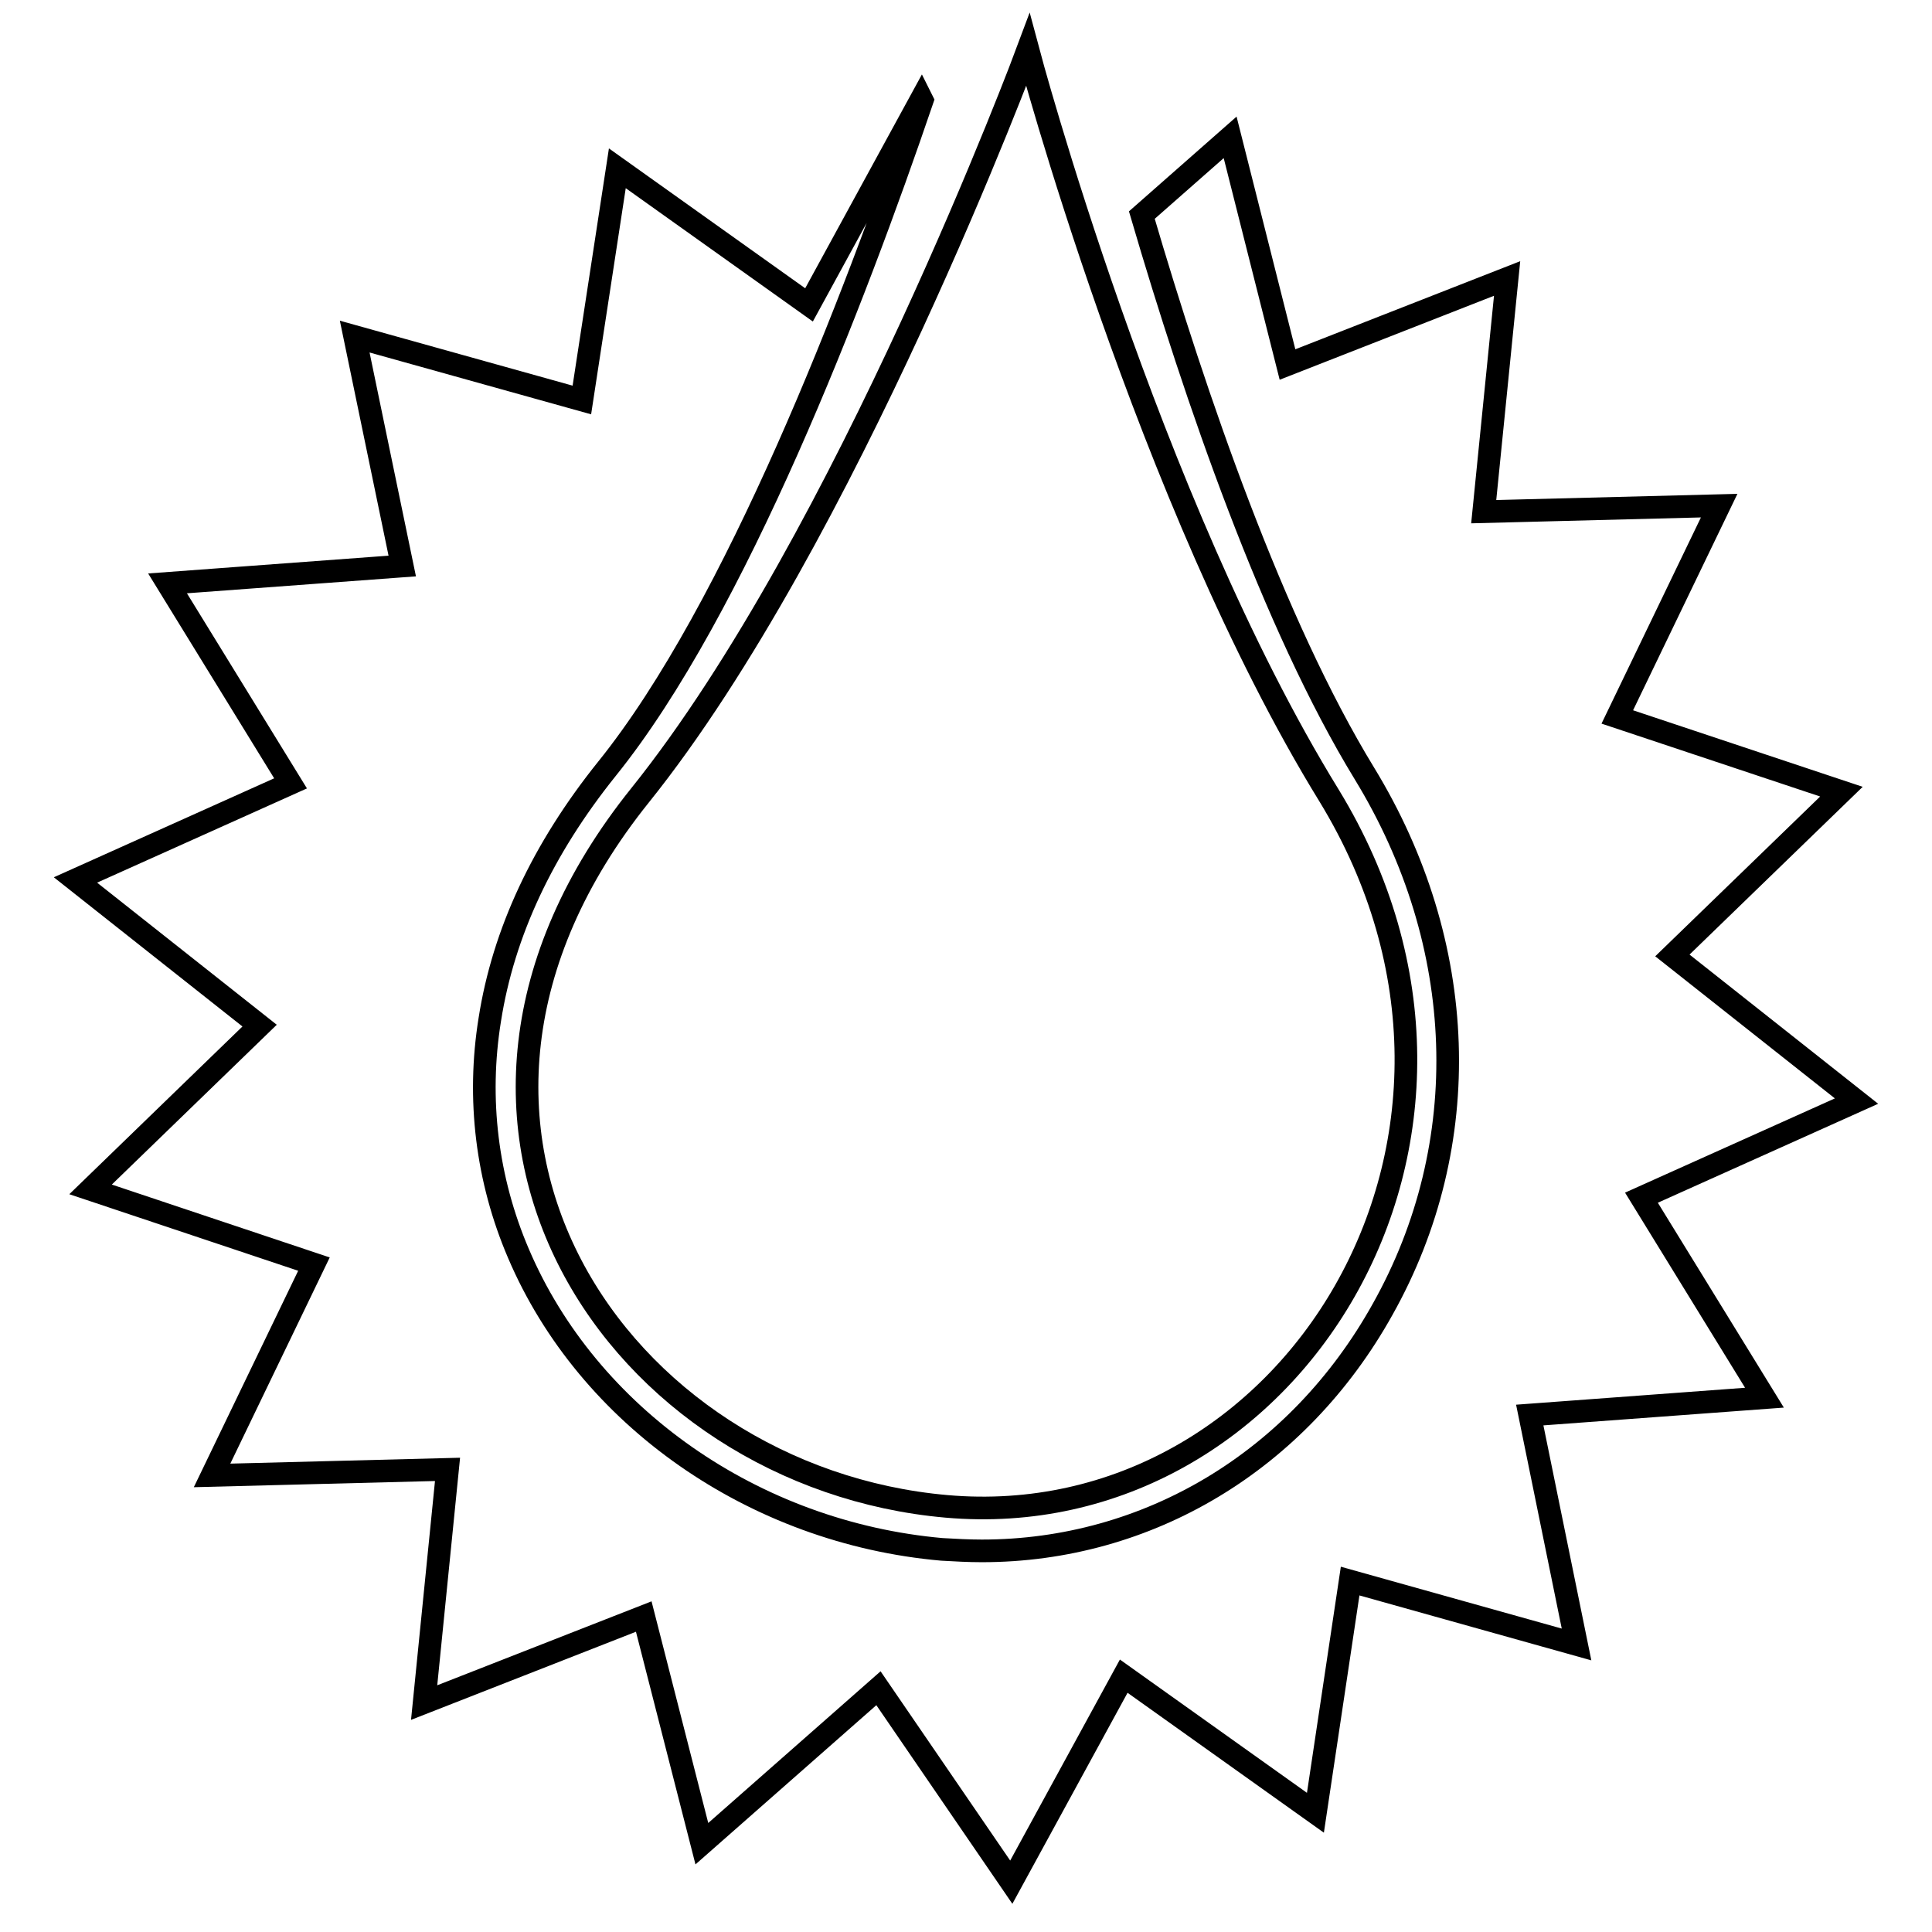
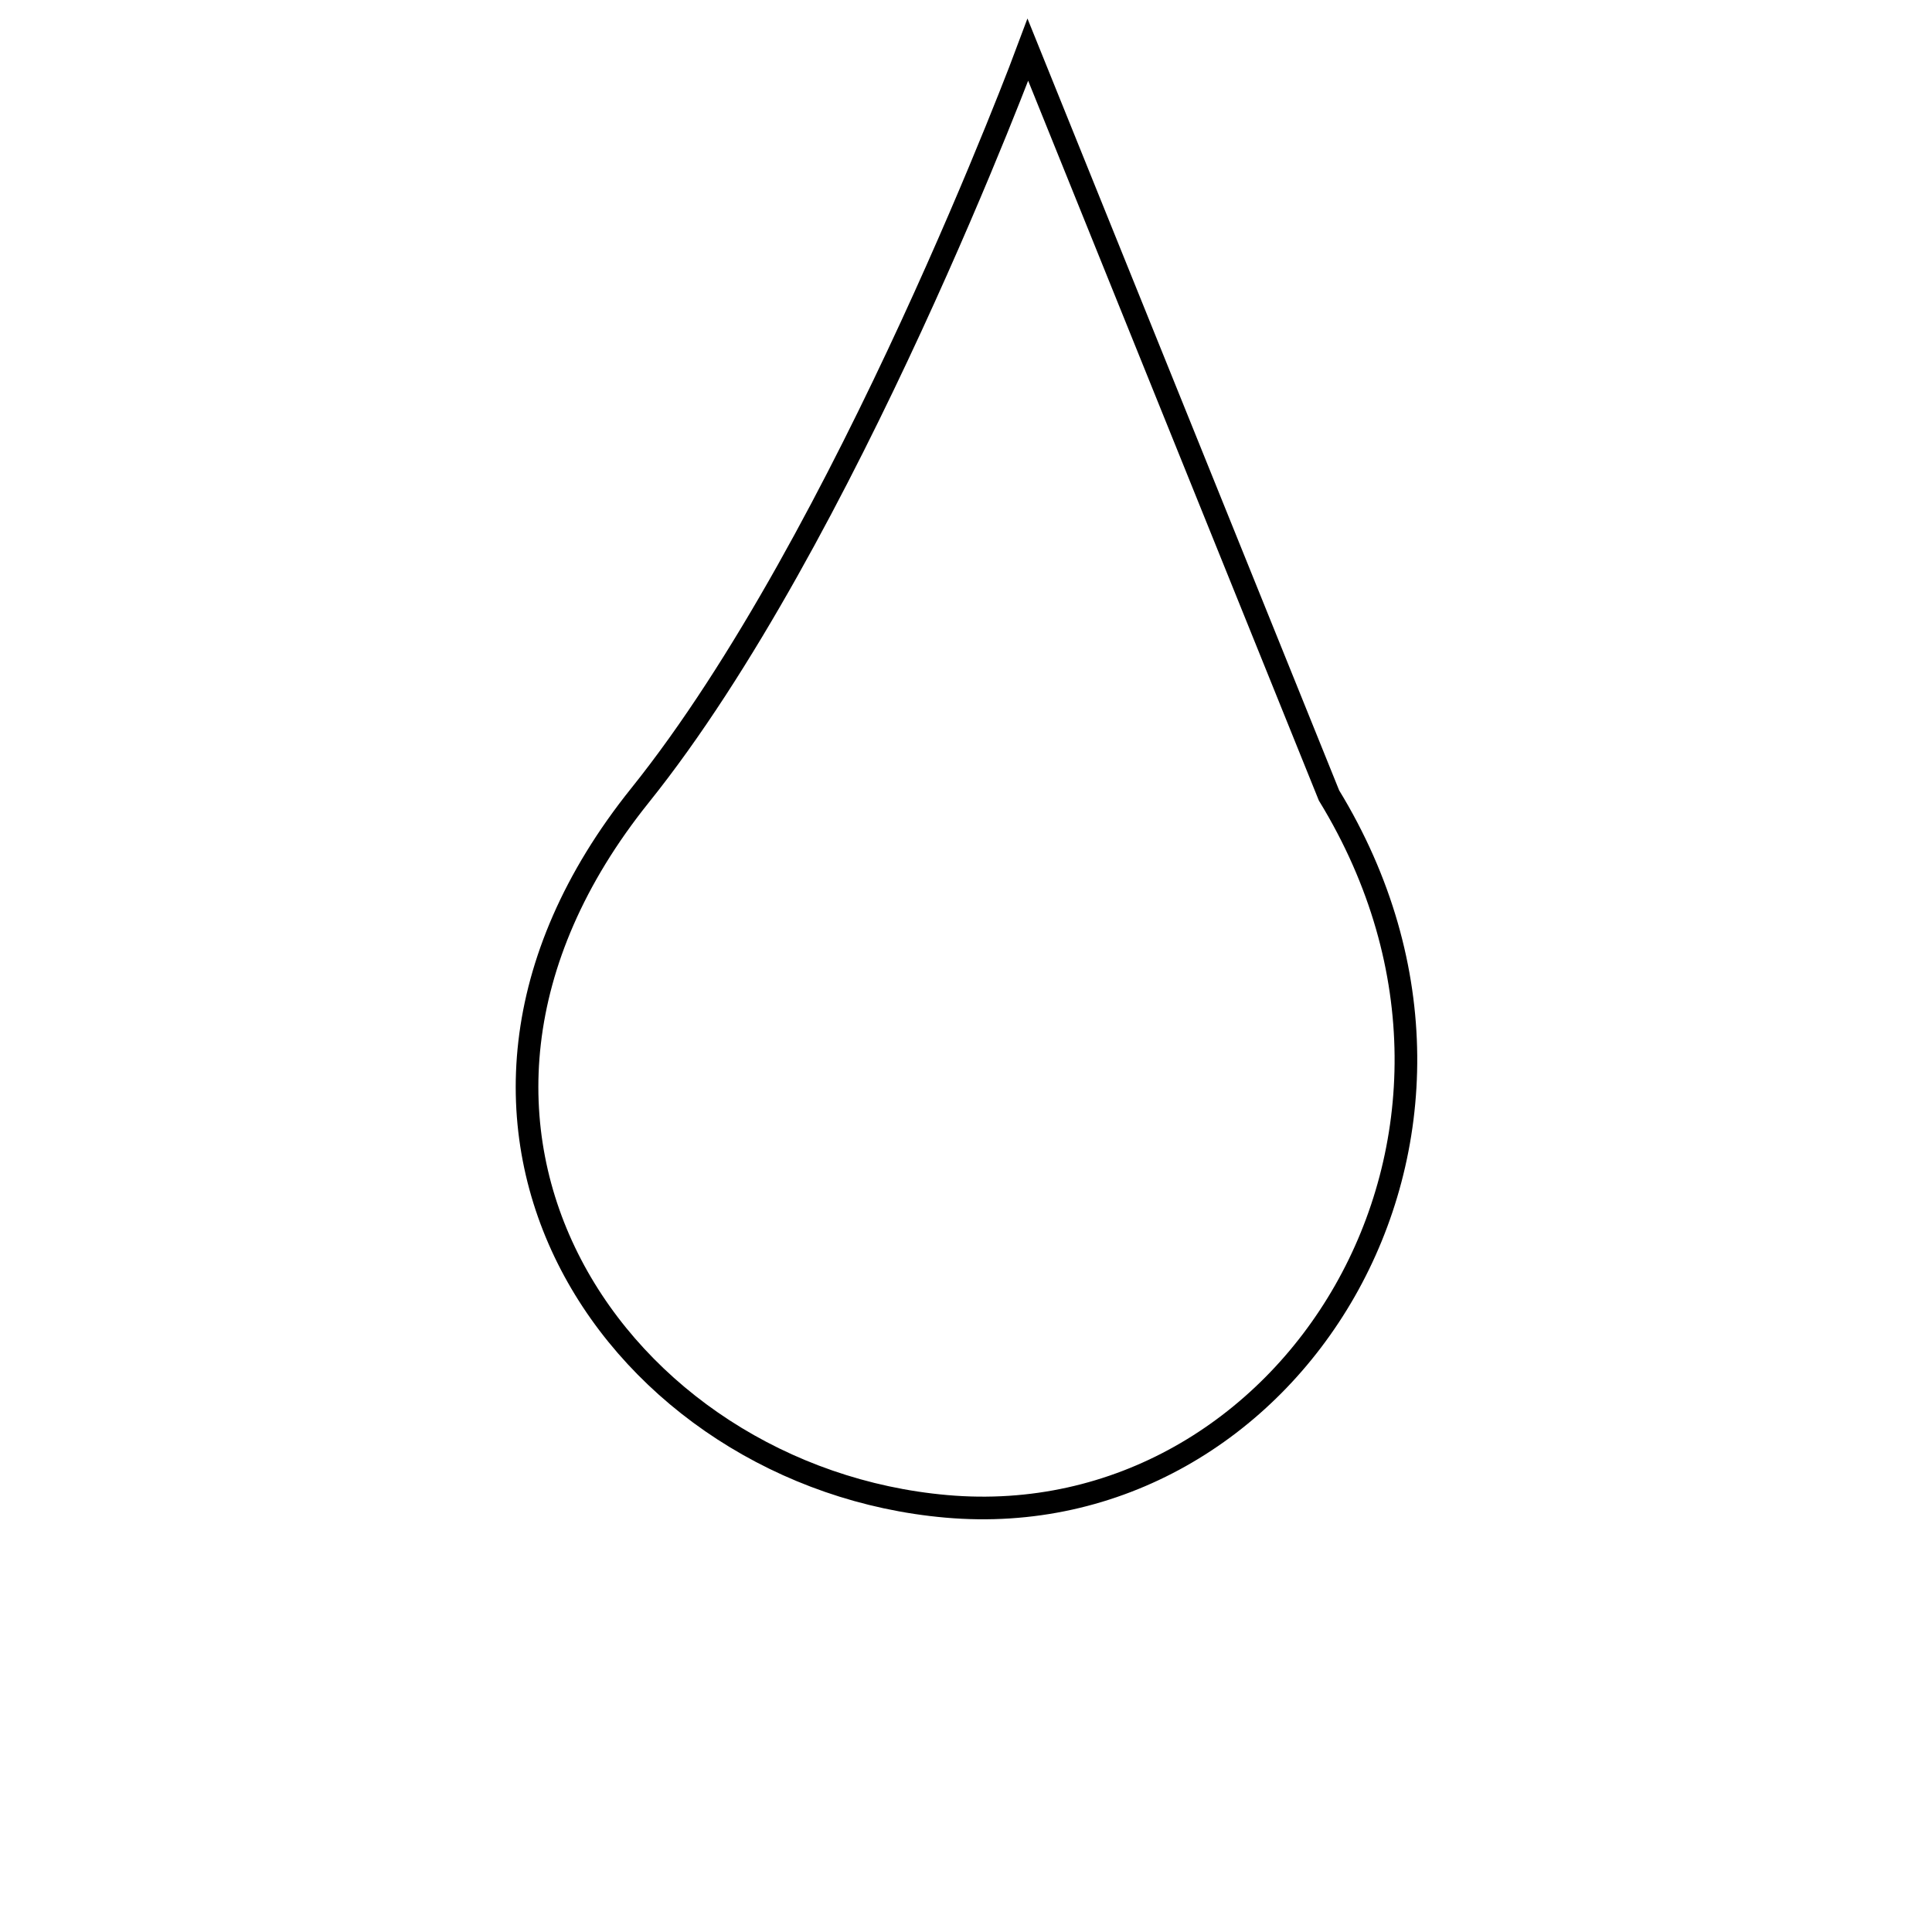
<svg xmlns="http://www.w3.org/2000/svg" version="1.1" x="0px" y="0px" viewBox="0 0 256 256" enable-background="new 0 0 256 256" xml:space="preserve">
  <g>
    <g>
-       <path stroke-width="3" fill-opacity="0" stroke="#000000" d="M217.5,158.7l28.5-12.8l-24.4-19.3l22.4-21.7L214.3,95l13.5-28l-31.2,0.8l3.1-30.9l-29.1,11.4L163,18.2l-11.7,10.3c7.1,24.2,17.4,54.2,29.5,74c13.8,22.6,14.7,49.1,2.4,71c-11.2,20.1-31.1,32-53.1,32l0,0c-1.8,0-3.5-0.1-5.3-0.2c-24.9-2.2-46.9-17.6-56.1-39.2c-4.2-9.8-5.5-20.5-3.8-31c1.8-11.5,7-22.6,15.5-33.2c17.1-21.2,32.8-62.2,41.8-88.6l-0.1-0.2l-14.9,27.3L81.8,22.3L77.1,53l-30.1-8.4L53.3,75l-31.1,2.3l16.3,26.5L10,116.6l24.4,19.3l-22.4,21.7l29.6,9.9l-13.5,28l31.2-0.8l-3.1,30.9l29.1-11.4l7.7,30.1l23.4-20.6l17.6,25.7l14.9-27.3l25.4,18.1l4.6-30.7l30,8.4l-6.2-30.4l31.1-2.3L217.5,158.7z" />
-       <path stroke-width="3" fill-opacity="0" stroke="#000000" d="M136.2,6.6c0,0-24.1,64.8-51.4,98.8c-35.3,44-2.6,90.4,40.6,94.2c45.4,4,78.5-48.7,50.7-94.2C152.1,66.4,136.2,6.6,136.2,6.6z" />
+       <path stroke-width="3" fill-opacity="0" stroke="#000000" d="M136.2,6.6c0,0-24.1,64.8-51.4,98.8c-35.3,44-2.6,90.4,40.6,94.2c45.4,4,78.5-48.7,50.7-94.2z" />
    </g>
  </g>
</svg>